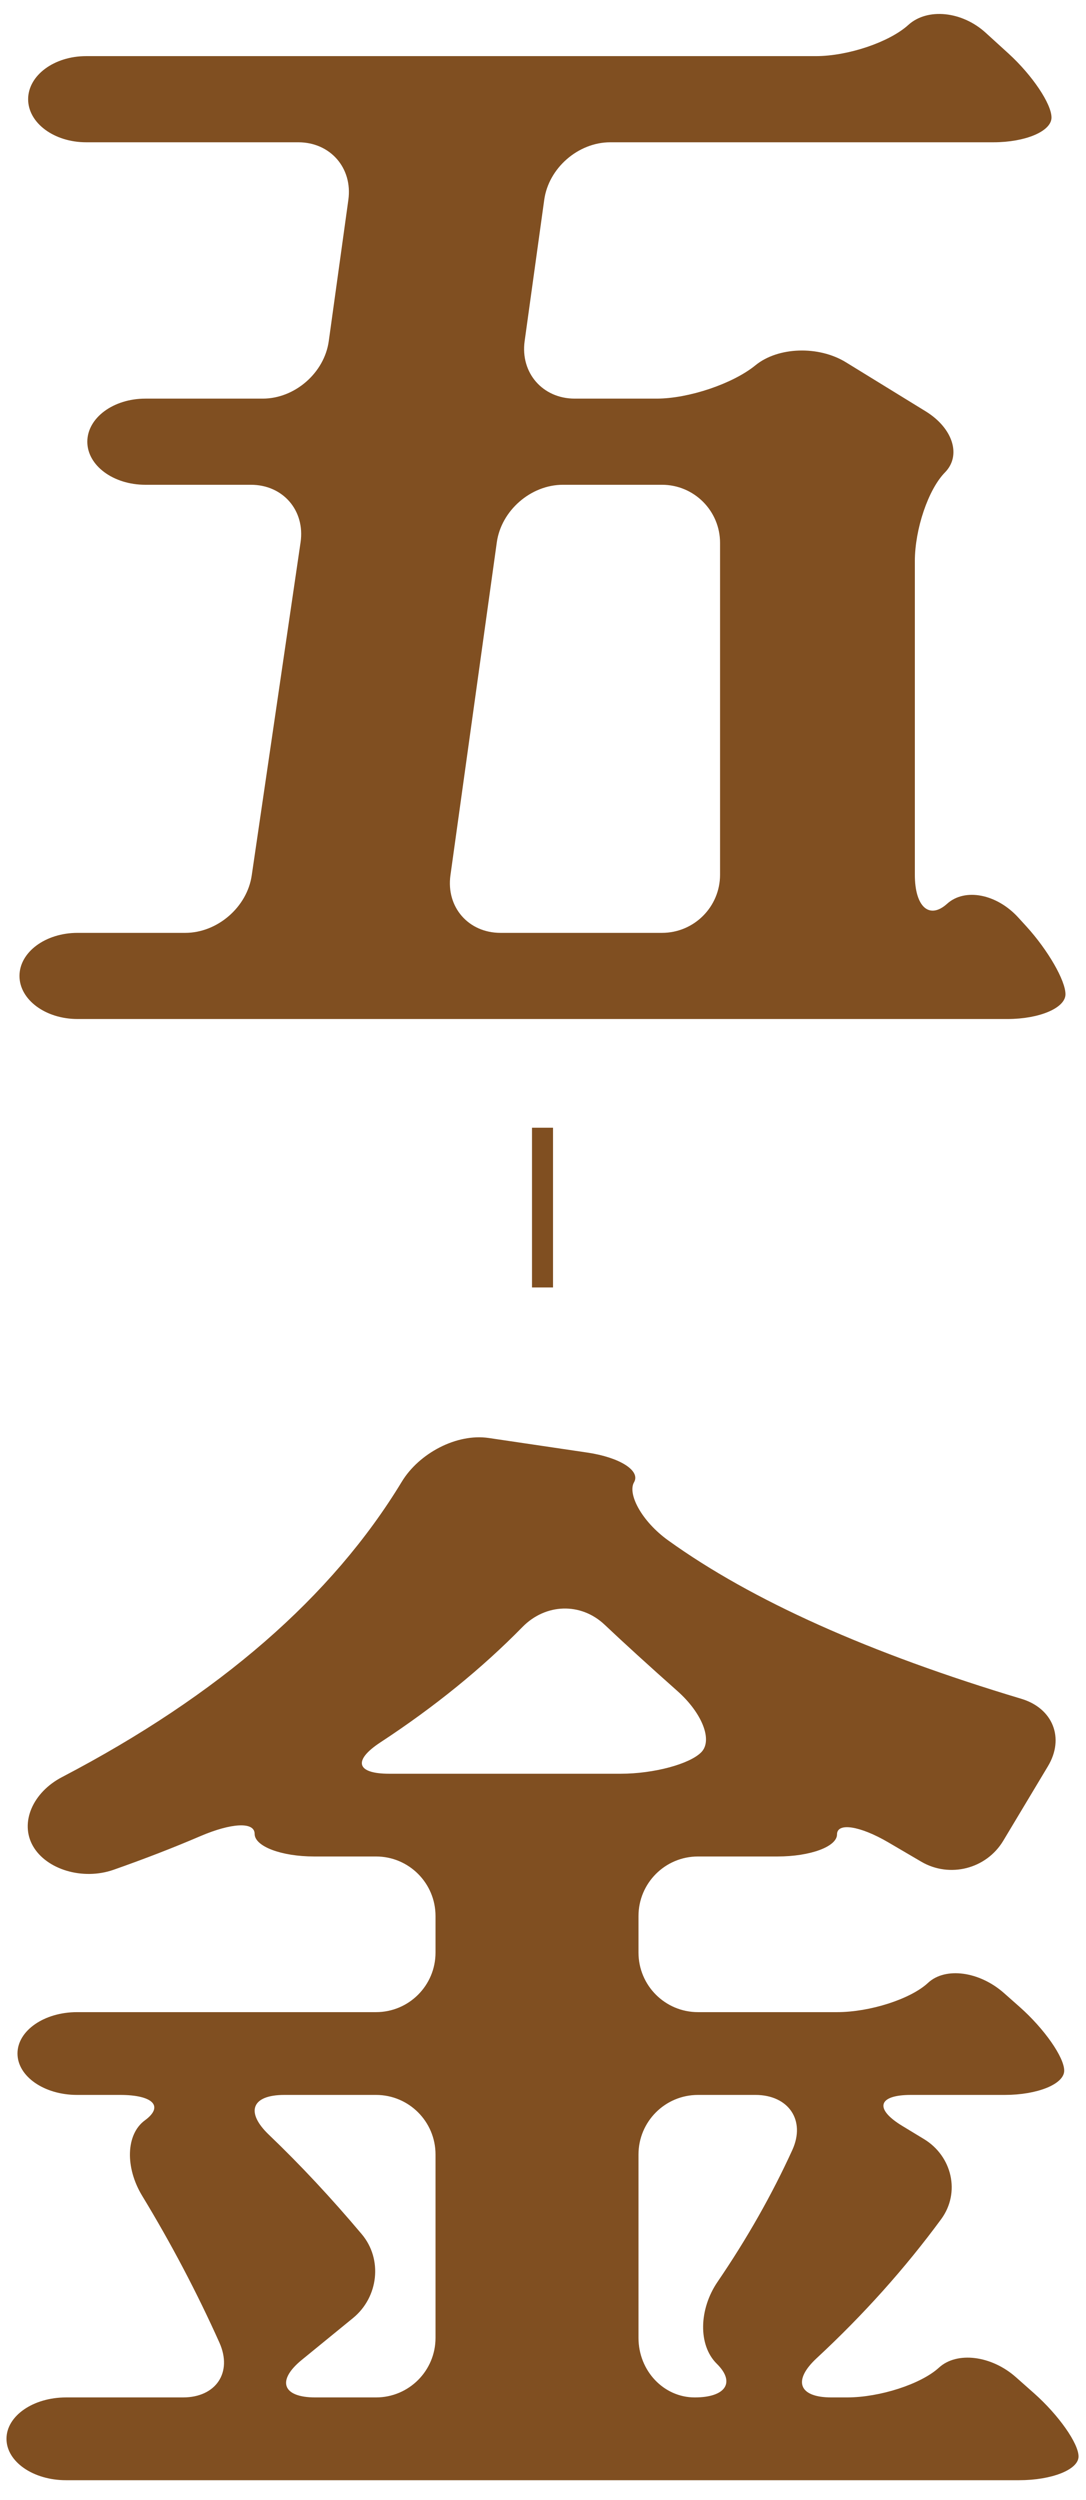
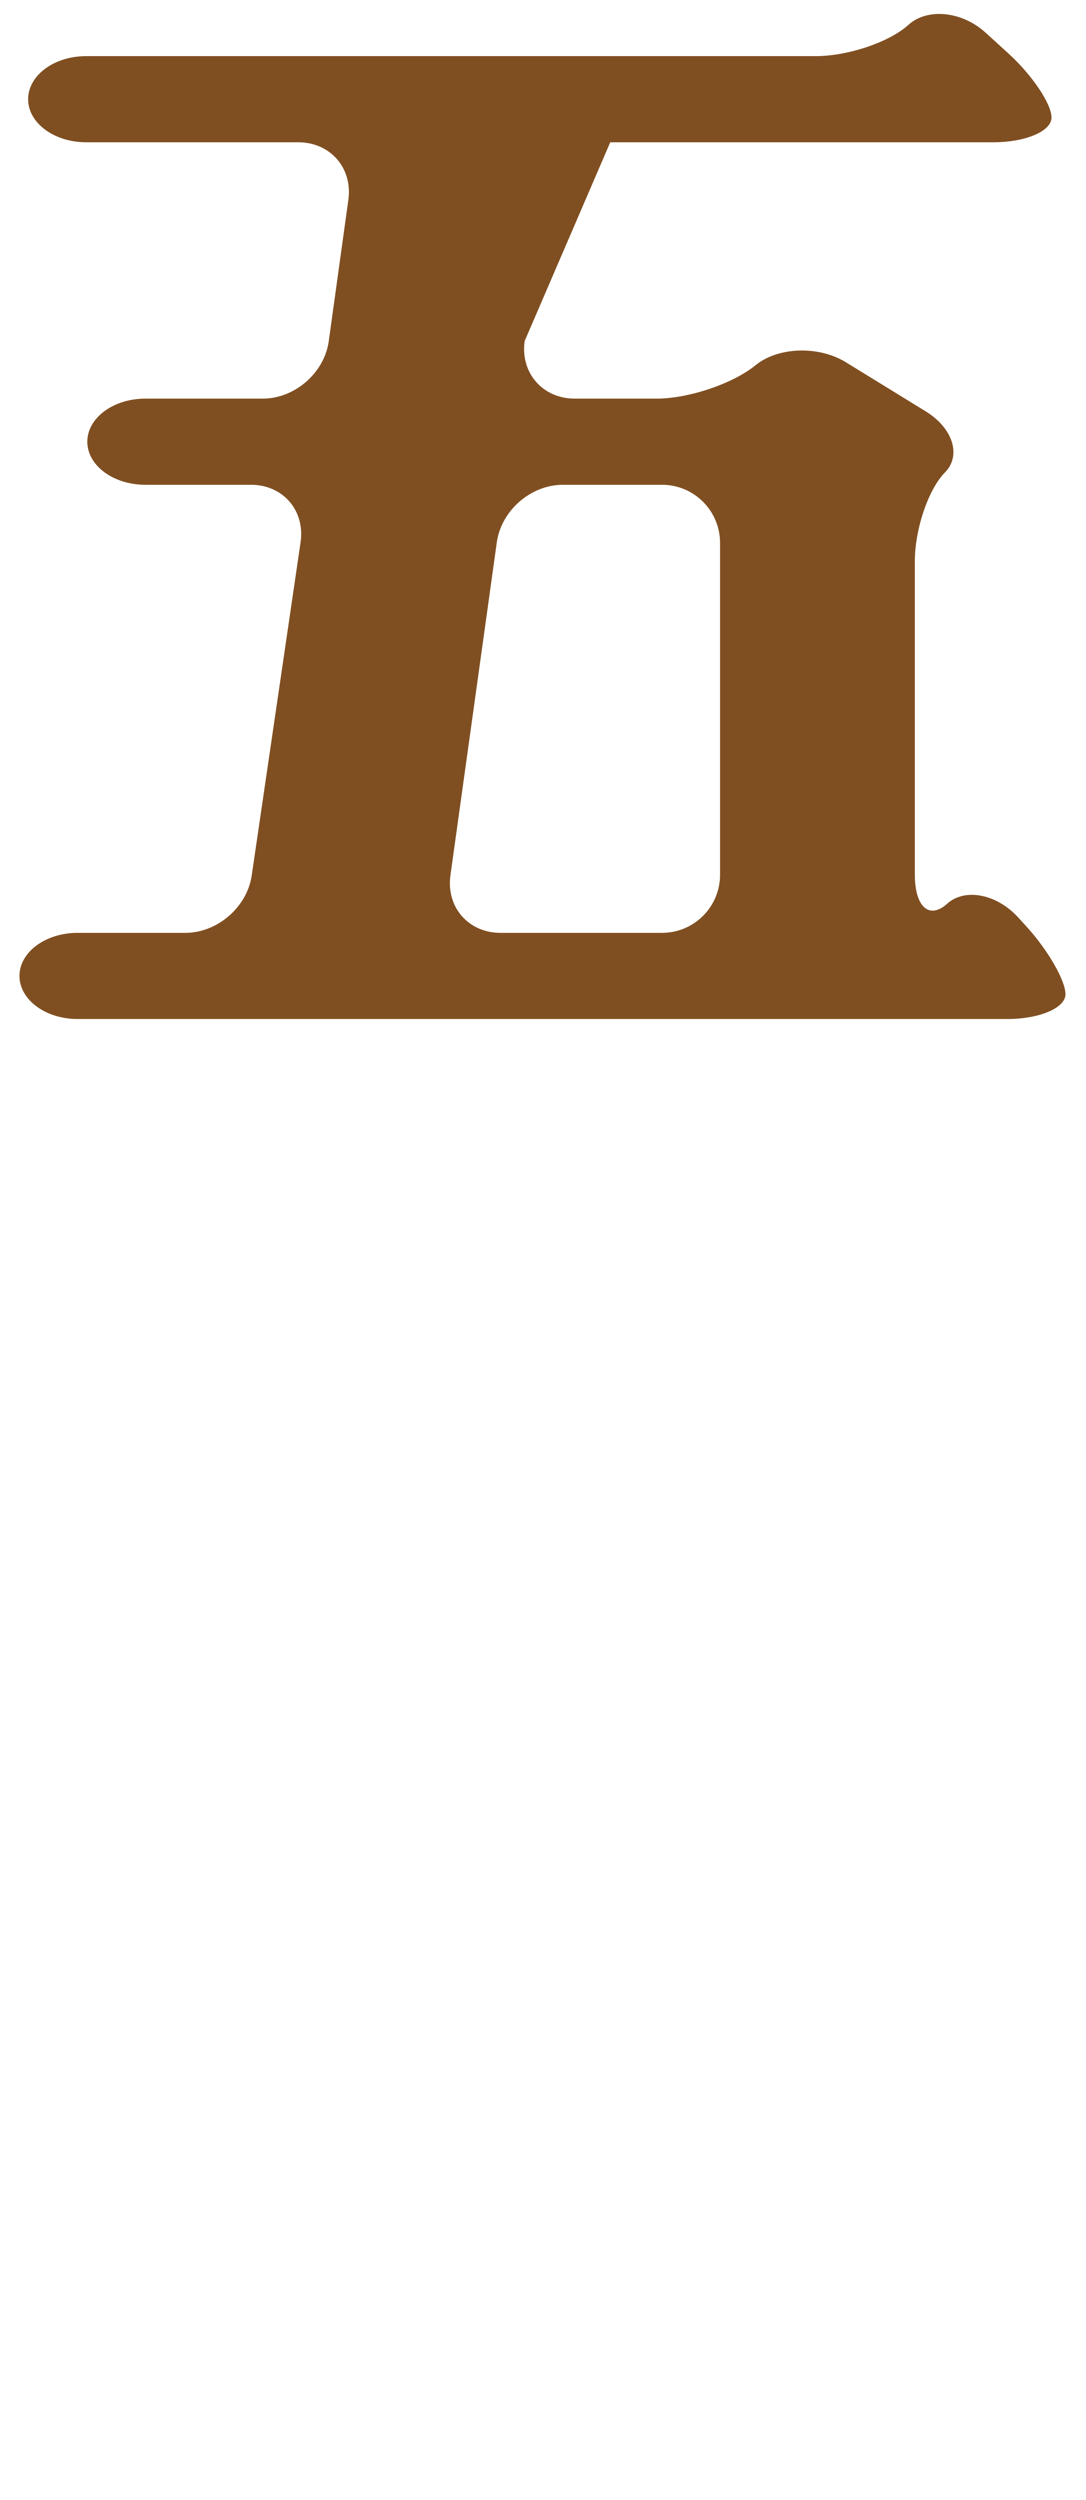
<svg xmlns="http://www.w3.org/2000/svg" width="30px" height="69px" viewBox="0 0 30 69" version="1.1">
  <title>logo/word-gokin</title>
  <desc>Created with Sketch.</desc>
  <defs />
  <g id="Page-1" stroke="none" stroke-width="1" fill="none" fill-rule="evenodd">
    <g id="logo/whole" transform="translate(-141, -184)" fill="#804F21">
      <g id="logo/word-gokin" transform="translate(141, 183.454)">
-         <path d="M19.891,24.689 L19.891,15.53 C19.891,14.644 19.173,13.926 18.287,13.926 L15.549,13.926 C14.663,13.926 13.847,14.637 13.724,15.514 L12.443,24.705 C12.321,25.582 12.94,26.293 13.826,26.293 L18.287,26.293 C19.173,26.293 19.891,25.575 19.891,24.689 M27.829,28.671 L2.143,28.671 C1.257,28.671 0.538,28.138 0.538,27.482 C0.538,26.825 1.257,26.293 2.143,26.293 L5.119,26.293 C6.004,26.293 6.827,25.583 6.954,24.706 L8.303,15.513 C8.431,14.636 7.818,13.926 6.932,13.926 L4.015,13.926 C3.129,13.926 2.412,13.394 2.412,12.738 C2.412,12.081 3.129,11.548 4.015,11.548 L7.258,11.548 C8.144,11.548 8.961,10.837 9.082,9.96 L9.623,6.062 C9.745,5.184 9.125,4.473 8.24,4.473 L2.38,4.473 C1.495,4.473 0.777,3.941 0.777,3.285 C0.777,2.627 1.495,2.095 2.38,2.095 L22.538,2.095 C23.424,2.095 24.568,1.71 25.093,1.233 C25.619,0.757 26.576,0.854 27.23,1.451 L27.862,2.026 C28.516,2.623 29.047,3.412 29.047,3.79 C29.047,4.168 28.329,4.473 27.443,4.473 L16.858,4.473 C15.972,4.473 15.155,5.184 15.034,6.062 L14.493,9.96 C14.371,10.837 14.991,11.548 15.876,11.548 L18.138,11.548 C19.024,11.548 20.248,11.136 20.871,10.626 C21.495,10.118 22.614,10.082 23.368,10.545 L25.57,11.898 C26.325,12.362 26.564,13.117 26.104,13.585 C25.644,14.052 25.272,15.15 25.272,16.036 L25.272,24.689 C25.272,25.575 25.671,25.933 26.163,25.49 C26.656,25.046 27.538,25.218 28.134,25.875 L28.355,26.117 C28.951,26.772 29.433,27.609 29.433,27.987 C29.433,28.365 28.715,28.671 27.829,28.671" id="Fill-10" />
-         <polygon id="Fill-2" points="14.696 36.08 15.277 36.08 15.277 31.671 14.696 31.671" />
-         <path d="M20.869,58.366 L19.281,58.366 C18.373,58.366 17.638,59.102 17.638,60.01 L17.638,65.071 C17.638,65.979 18.333,66.715 19.191,66.715 C20.05,66.715 20.322,66.299 19.801,65.786 C19.279,65.272 19.309,64.276 19.821,63.526 C20.638,62.329 21.326,61.115 21.887,59.887 C22.264,59.06 21.776,58.366 20.869,58.366 M18.72,47.225 C17.913,46.509 17.24,45.896 16.701,45.387 C16.041,44.765 15.07,44.802 14.434,45.45 C13.315,46.591 12.006,47.654 10.506,48.637 C9.746,49.136 9.842,49.501 10.75,49.501 L17.151,49.501 C18.059,49.501 19.055,49.234 19.374,48.906 C19.693,48.578 19.397,47.828 18.72,47.225 M12.031,65.071 L12.031,60.01 C12.031,59.102 11.296,58.366 10.388,58.366 L7.855,58.366 C6.947,58.366 6.774,58.841 7.431,59.468 C8.296,60.295 9.149,61.208 9.992,62.208 C10.577,62.901 10.455,63.95 9.752,64.524 L8.339,65.677 C7.635,66.25 7.801,66.715 8.709,66.715 L10.388,66.715 C11.296,66.715 12.031,65.979 12.031,65.071 M28.15,69 L1.823,69 C0.915,69 0.179,68.488 0.179,67.857 C0.179,67.226 0.915,66.715 1.823,66.715 L5.056,66.715 C5.963,66.715 6.432,66.029 6.06,65.2 C5.439,63.817 4.728,62.468 3.929,61.153 C3.456,60.378 3.473,59.454 4.003,59.067 C4.533,58.679 4.226,58.366 3.319,58.366 L2.128,58.366 C1.22,58.366 0.483,57.854 0.483,57.223 C0.483,56.593 1.22,56.081 2.128,56.081 L10.388,56.081 C11.296,56.081 12.031,55.345 12.031,54.437 L12.031,53.429 C12.031,52.521 11.296,51.785 10.388,51.785 L8.678,51.785 C7.77,51.785 7.034,51.506 7.034,51.161 C7.034,50.815 6.376,50.864 5.541,51.221 C4.79,51.543 3.989,51.853 3.14,52.151 C2.284,52.452 1.28,52.144 0.91,51.496 C0.54,50.848 0.908,50.013 1.713,49.594 C6.047,47.331 9.176,44.613 11.1,41.44 C11.571,40.664 12.607,40.101 13.505,40.235 L16.224,40.637 C17.123,40.77 17.701,41.137 17.515,41.457 C17.33,41.776 17.723,42.534 18.461,43.063 C20.763,44.717 24.014,46.174 28.214,47.433 C29.084,47.694 29.416,48.516 28.948,49.295 L27.715,51.35 C27.248,52.129 26.234,52.388 25.45,51.929 L24.54,51.396 C23.757,50.938 23.122,50.84 23.122,51.176 C23.122,51.512 22.386,51.785 21.477,51.785 L19.281,51.785 C18.373,51.785 17.638,52.521 17.638,53.429 L17.638,54.437 C17.638,55.345 18.373,56.081 19.281,56.081 L23.123,56.081 C24.031,56.081 25.156,55.72 25.636,55.273 C26.115,54.828 27.055,54.954 27.735,55.555 L28.167,55.937 C28.847,56.538 29.398,57.326 29.398,57.696 C29.398,58.066 28.662,58.366 27.755,58.366 L25.161,58.366 C24.254,58.366 24.146,58.748 24.923,59.22 L25.525,59.585 C26.301,60.056 26.537,61.061 26,61.794 C24.998,63.156 23.851,64.435 22.56,65.632 C21.894,66.249 22.06,66.715 22.968,66.715 L23.397,66.715 C24.306,66.715 25.443,66.346 25.939,65.892 C26.436,65.438 27.39,65.557 28.068,66.16 L28.564,66.599 C29.243,67.201 29.794,67.983 29.794,68.345 C29.794,68.707 29.058,69 28.15,69" id="Fill-12" />
+         <path d="M19.891,24.689 L19.891,15.53 C19.891,14.644 19.173,13.926 18.287,13.926 L15.549,13.926 C14.663,13.926 13.847,14.637 13.724,15.514 L12.443,24.705 C12.321,25.582 12.94,26.293 13.826,26.293 L18.287,26.293 C19.173,26.293 19.891,25.575 19.891,24.689 M27.829,28.671 L2.143,28.671 C1.257,28.671 0.538,28.138 0.538,27.482 C0.538,26.825 1.257,26.293 2.143,26.293 L5.119,26.293 C6.004,26.293 6.827,25.583 6.954,24.706 L8.303,15.513 C8.431,14.636 7.818,13.926 6.932,13.926 L4.015,13.926 C3.129,13.926 2.412,13.394 2.412,12.738 C2.412,12.081 3.129,11.548 4.015,11.548 L7.258,11.548 C8.144,11.548 8.961,10.837 9.082,9.96 L9.623,6.062 C9.745,5.184 9.125,4.473 8.24,4.473 L2.38,4.473 C1.495,4.473 0.777,3.941 0.777,3.285 C0.777,2.627 1.495,2.095 2.38,2.095 L22.538,2.095 C23.424,2.095 24.568,1.71 25.093,1.233 C25.619,0.757 26.576,0.854 27.23,1.451 L27.862,2.026 C28.516,2.623 29.047,3.412 29.047,3.79 C29.047,4.168 28.329,4.473 27.443,4.473 L16.858,4.473 L14.493,9.96 C14.371,10.837 14.991,11.548 15.876,11.548 L18.138,11.548 C19.024,11.548 20.248,11.136 20.871,10.626 C21.495,10.118 22.614,10.082 23.368,10.545 L25.57,11.898 C26.325,12.362 26.564,13.117 26.104,13.585 C25.644,14.052 25.272,15.15 25.272,16.036 L25.272,24.689 C25.272,25.575 25.671,25.933 26.163,25.49 C26.656,25.046 27.538,25.218 28.134,25.875 L28.355,26.117 C28.951,26.772 29.433,27.609 29.433,27.987 C29.433,28.365 28.715,28.671 27.829,28.671" id="Fill-10" />
      </g>
    </g>
  </g>
</svg>